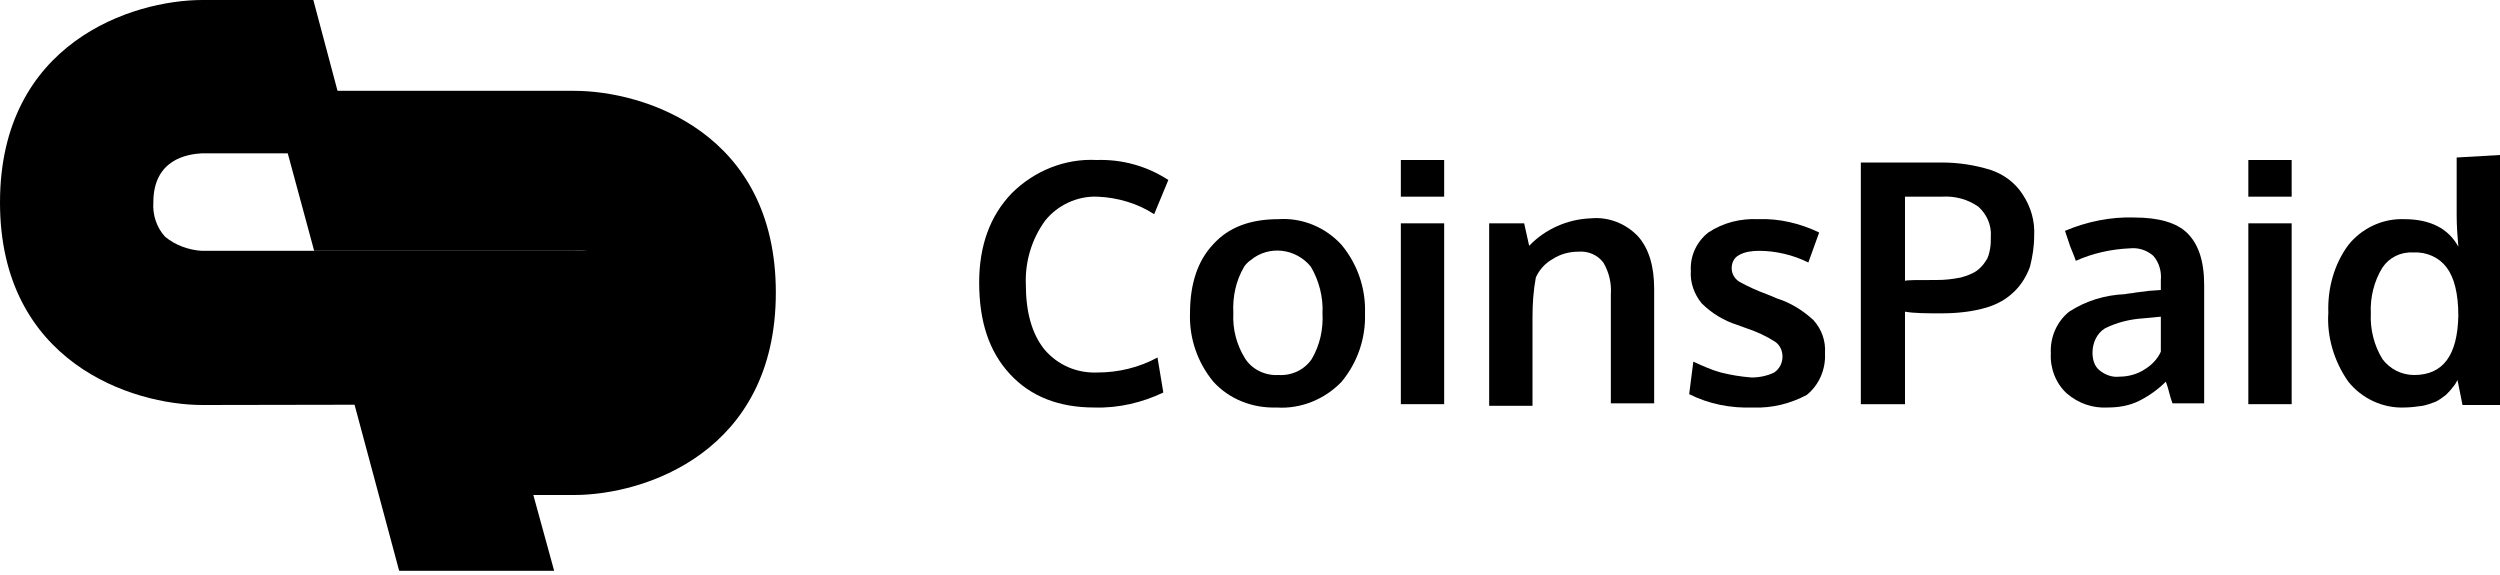
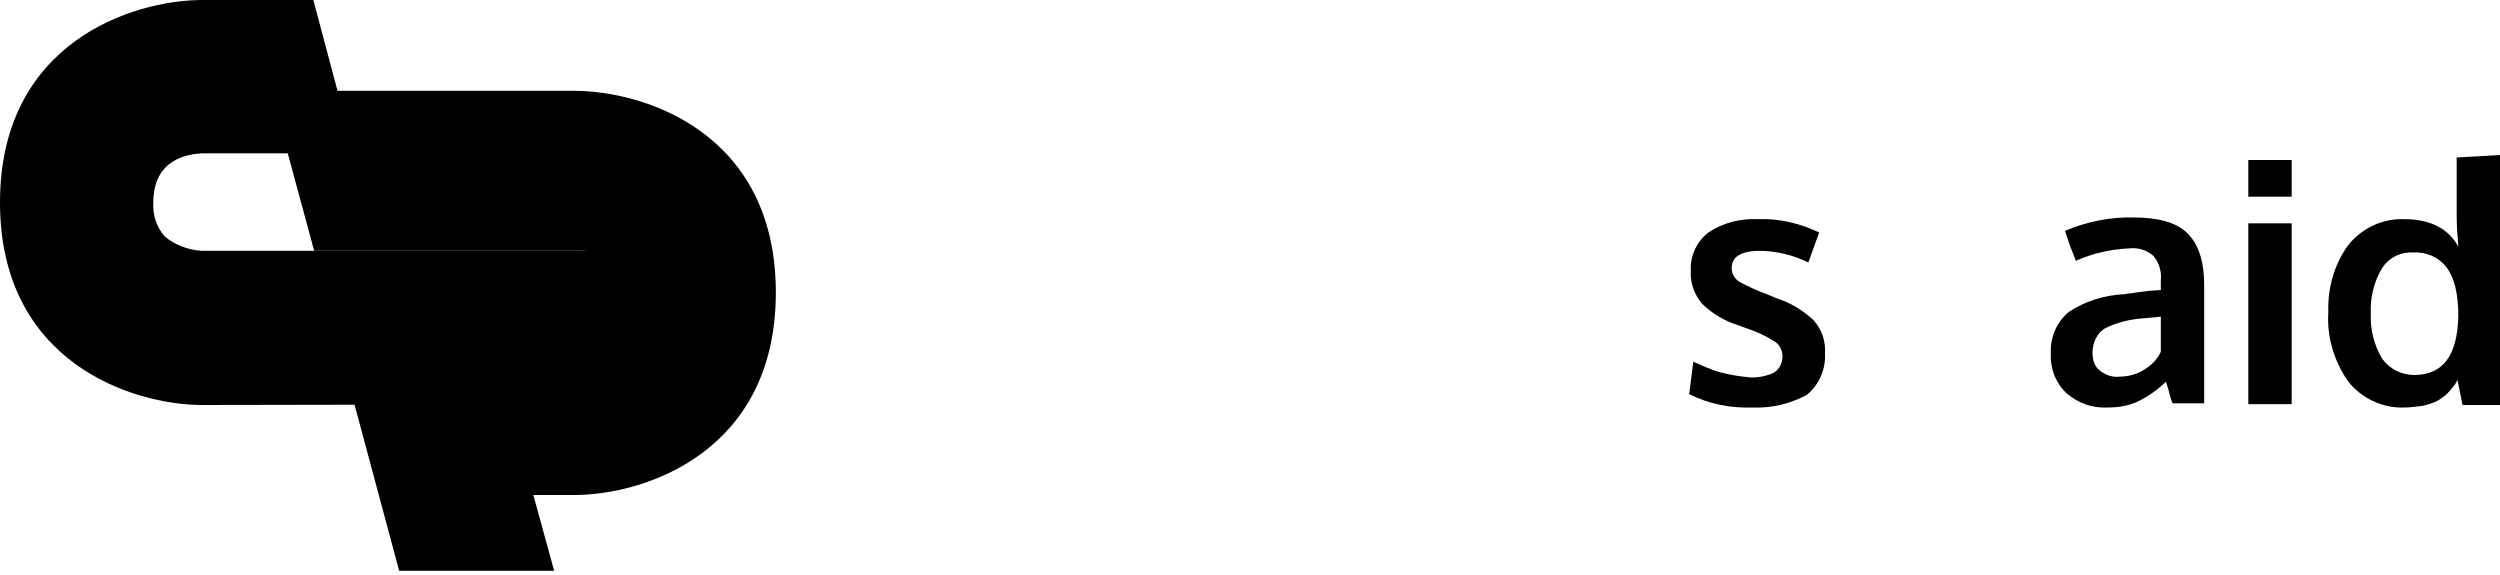
<svg xmlns="http://www.w3.org/2000/svg" width="300" height="69" viewBox="0 0 300 69" fill="none">
-   <path d="M131.3 48.9C127.1 48.9 123.7 47.6 121.2 44.9C118.7 42.2 117.5 38.6 117.5 33.9C117.5 29.5 118.8 25.9 121.4 23.2C124.1 20.5 127.8 19 131.6 19.2C134.6 19.1 137.6 19.9 140.2 21.6L138.5 25.7C136.5 24.4 134.1 23.7 131.7 23.6C129.3 23.5 126.9 24.6 125.4 26.5C123.8 28.7 123 31.4 123.1 34.1C123.1 37.4 123.8 40 125.3 41.9C126.9 43.8 129.2 44.8 131.7 44.7C134.2 44.7 136.7 44.1 138.9 42.9L139.6 47.1C137.1 48.3 134.2 49 131.3 48.9Z" fill="black" />
-   <path d="M153.2 48.9C150.3 49 147.5 47.9 145.6 45.8C143.7 43.5 142.7 40.6 142.8 37.6C142.8 34.1 143.7 31.3 145.6 29.3C147.4 27.3 150 26.3 153.4 26.3C156.3 26.1 159.1 27.3 161 29.4C162.9 31.7 163.9 34.6 163.8 37.6C163.9 40.6 162.9 43.5 161 45.8C159 47.9 156.1 49.1 153.2 48.9ZM153.4 45C155 45.1 156.5 44.4 157.4 43.1C158.4 41.4 158.8 39.5 158.7 37.6C158.8 35.7 158.3 33.7 157.3 32C155.5 29.8 152.3 29.4 150.1 31.2C149.8 31.4 149.5 31.7 149.3 32C148.3 33.7 147.9 35.6 148 37.6C147.9 39.5 148.4 41.4 149.4 43C150.2 44.3 151.8 45.1 153.4 45Z" fill="black" />
-   <path d="M168.1 23.6V19.2H173.3V23.6H168.1ZM168.1 48.5V26.8H173.3V48.5H168.1Z" fill="black" />
-   <path d="M178.7 26.8H182.9L183.5 29.5C185.4 27.5 188.1 26.3 190.9 26.2C193 26 195.1 26.8 196.6 28.4C197.9 29.9 198.5 32 198.5 34.7V48.4H193.3V35.4C193.4 34 193.1 32.7 192.4 31.5C191.7 30.6 190.6 30.1 189.4 30.2C188.3 30.2 187.2 30.5 186.3 31.1C185.4 31.6 184.7 32.4 184.3 33.3C184 34.9 183.9 36.5 183.9 38.1V48.7H178.7V26.8Z" fill="black" />
  <path d="M210.4 48.9C207.7 49 205.1 48.5 202.7 47.3L203.2 43.4C204.3 43.9 205.4 44.4 206.5 44.7C207.7 45 208.9 45.2 210.2 45.3C211.1 45.3 212.1 45.1 212.9 44.7C213.5 44.3 213.9 43.6 213.9 42.8C213.9 42.1 213.6 41.4 213 41C211.9 40.3 210.8 39.8 209.6 39.4L208.5 39C206.9 38.5 205.4 37.6 204.2 36.4C203.3 35.3 202.8 33.9 202.9 32.5C202.8 30.7 203.6 29 205 27.9C206.8 26.7 208.9 26.2 211 26.3C213.5 26.2 216 26.8 218.3 27.9L217 31.5C215.2 30.6 213.1 30.1 211.1 30.1C210.3 30.1 209.4 30.2 208.7 30.6C208.1 30.9 207.8 31.5 207.8 32.2C207.8 32.8 208.1 33.4 208.7 33.8C209.8 34.4 210.9 34.9 212 35.3L212.5 35.5L213.2 35.8C214.8 36.3 216.3 37.2 217.6 38.4C218.6 39.5 219.1 40.9 219 42.4C219.1 44.3 218.3 46.2 216.8 47.4C214.9 48.4 212.7 49 210.4 48.9Z" fill="black" />
-   <path d="M223.3 48.5V19.5H233C235 19.5 237 19.8 238.9 20.4C240.4 20.9 241.8 21.9 242.7 23.3C243.7 24.8 244.2 26.5 244.1 28.3C244.1 29.6 243.9 30.8 243.6 32C243.2 33.1 242.6 34.1 241.8 34.9C240.8 35.9 239.7 36.5 238.4 36.9C236.7 37.4 234.9 37.6 233 37.6C231.2 37.6 229.7 37.6 228.6 37.4V48.5H223.3ZM232.4 33.6C233.4 33.6 234.3 33.5 235.3 33.3C236 33.1 236.6 32.9 237.2 32.5C237.6 32.2 238 31.8 238.3 31.3C238.6 30.9 238.7 30.4 238.8 29.9C238.9 29.4 238.9 28.9 238.9 28.4C239 27 238.4 25.7 237.4 24.8C236.1 23.9 234.6 23.5 233 23.6H228.6V33.7C228.8 33.6 230 33.6 232.4 33.6Z" fill="black" />
  <path d="M252.9 48.9C251.1 49 249.4 48.4 248 47.2C246.7 46 246 44.2 246.1 42.4C246 40.5 246.8 38.6 248.3 37.4C250.3 36.1 252.6 35.4 255 35.3C255.4 35.2 255.9 35.2 256.3 35.1L257.9 34.9L259.3 34.8V33.6C259.4 32.6 259.1 31.5 258.4 30.7C257.6 30 256.6 29.7 255.6 29.8C253.3 29.9 251.1 30.4 249.1 31.3C249.1 31.3 248.9 30.7 248.4 29.5L247.8 27.7C250.4 26.6 253.3 26 256.1 26.1C259 26.1 261.2 26.7 262.5 28C263.8 29.3 264.5 31.3 264.5 34.2V48.4H260.7C260.7 48.4 260.5 47.9 260.3 47.1C260.1 46.3 259.9 45.8 259.9 45.8C259 46.7 257.9 47.5 256.7 48.1C255.5 48.7 254.2 48.9 252.9 48.9ZM254.3 45.2C255.4 45.2 256.5 44.9 257.4 44.3C258.2 43.8 258.9 43.1 259.3 42.2V38L258.3 38.1L257.2 38.2C255.6 38.3 254 38.7 252.6 39.4C251.6 40 251.1 41.2 251.1 42.3C251.1 43.1 251.3 43.9 251.9 44.4C252.6 45 253.5 45.3 254.3 45.2Z" fill="black" />
  <path d="M269.8 23.6V19.2H275V23.6H269.8ZM269.8 48.5V26.8H275V48.5H269.8Z" fill="black" />
  <path d="M288.5 48.9C285.9 49 283.4 47.8 281.8 45.8C280.1 43.4 279.2 40.4 279.4 37.5C279.3 34.6 280.1 31.7 281.8 29.4C283.4 27.4 285.9 26.2 288.5 26.3C291.6 26.3 293.8 27.4 295 29.6C294.9 28.4 294.8 27.1 294.8 25.9V18.9L300 18.6V48.6H295.5L294.9 45.6C294.7 46 294.5 46.3 294.3 46.5C294.1 46.8 293.8 47.1 293.5 47.4C293.1 47.7 292.7 48 292.3 48.2C291.8 48.4 291.2 48.6 290.7 48.7C290 48.8 289.2 48.9 288.5 48.9ZM289.7 45C293.2 45 294.9 42.6 295 37.9C295 35.2 294.5 33.3 293.6 32.1C292.7 30.9 291.2 30.2 289.6 30.3C288.1 30.2 286.7 30.9 285.9 32.1C284.9 33.7 284.4 35.7 284.5 37.6C284.4 39.5 284.9 41.5 285.9 43.1C286.8 44.3 288.2 45 289.7 45Z" fill="black" />
  <path d="M75.6 30.1H24.2C22.6 30 21 29.4 19.8 28.4C18.8 27.3 18.3 25.8 18.4 24.3C18.4 19.1 22.5 18.5 24.2 18.4H42.5L37.6 0H24.3C15.9 0 0 5.1 0 24.3C0 43.5 15.9 48.6 24.3 48.6L80.5 48.5L75.6 30.1Z" fill="black" />
  <path d="M47.9 68.5H66.5L64 59.4H68.9C77.3 59.4 93.1 54.3 93.1 35.1C93.1 15.9 77.3 10.9 68.9 10.9H32.5L37.7 30.1H68.5C70.3 30.1 74.9 29.6 75.2 34.9C75.4 39.8 70.8 40.1 69 40.2H40.3L47.9 68.5Z" fill="black" />
</svg>